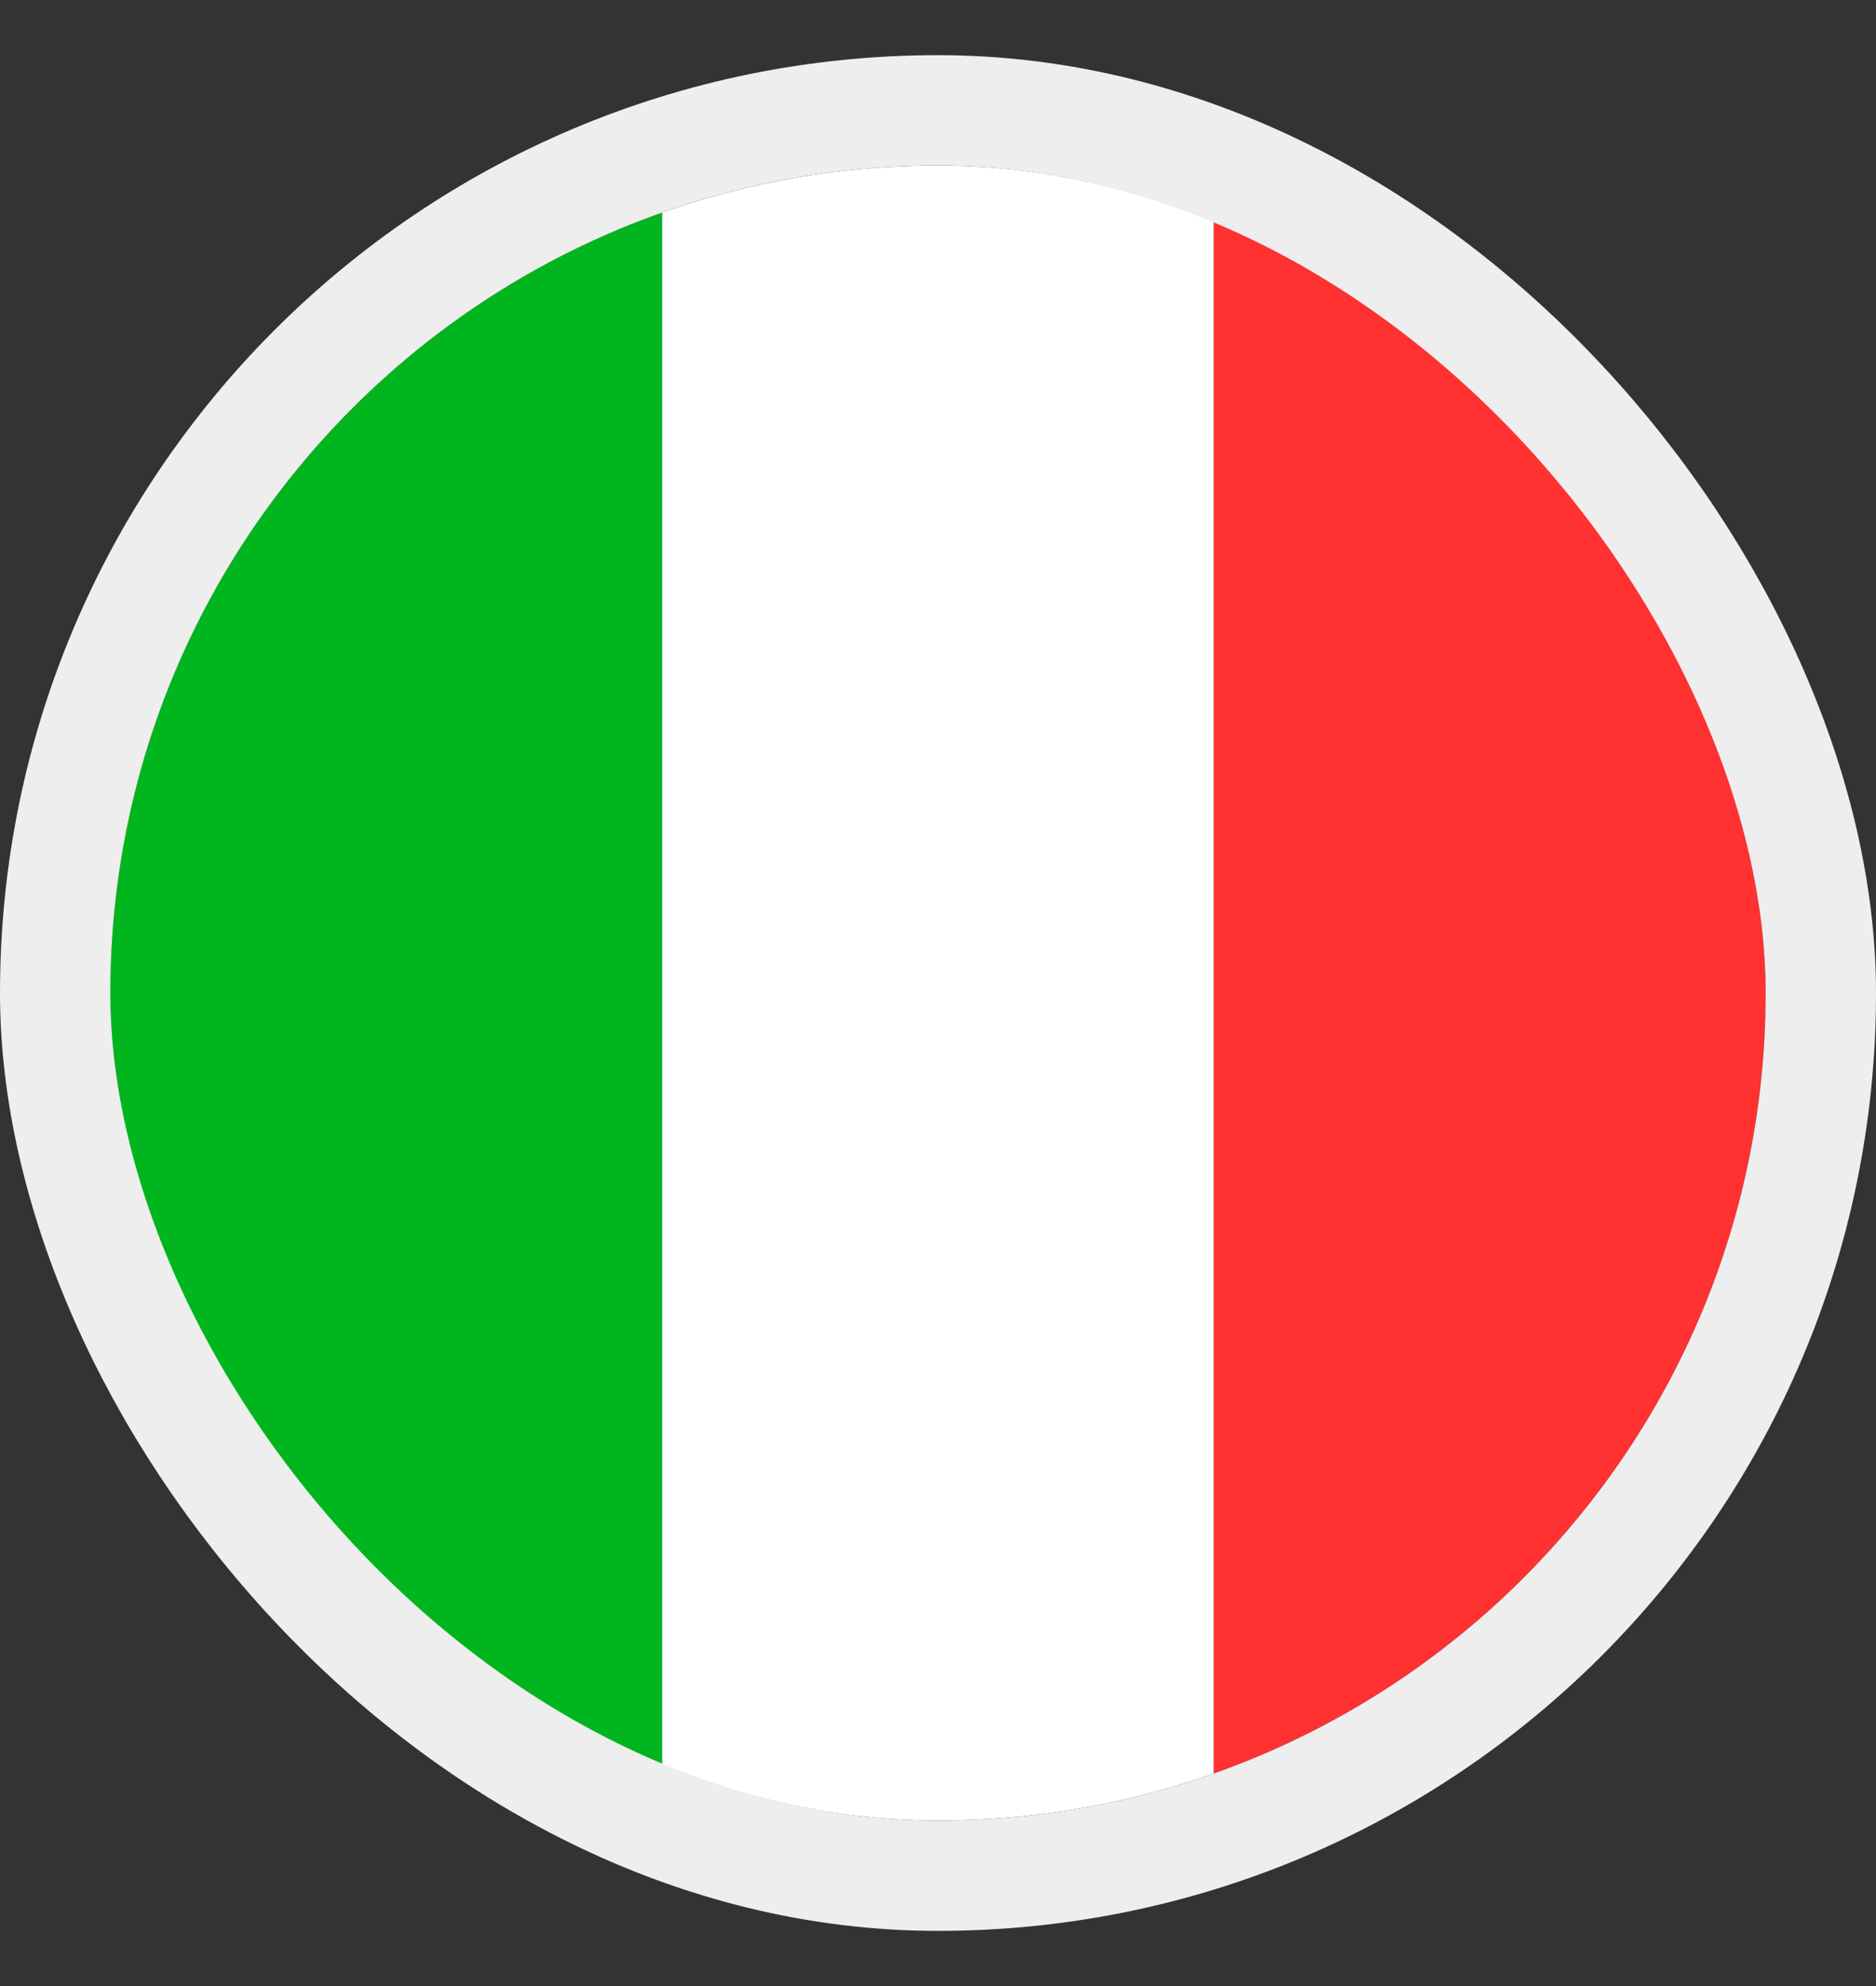
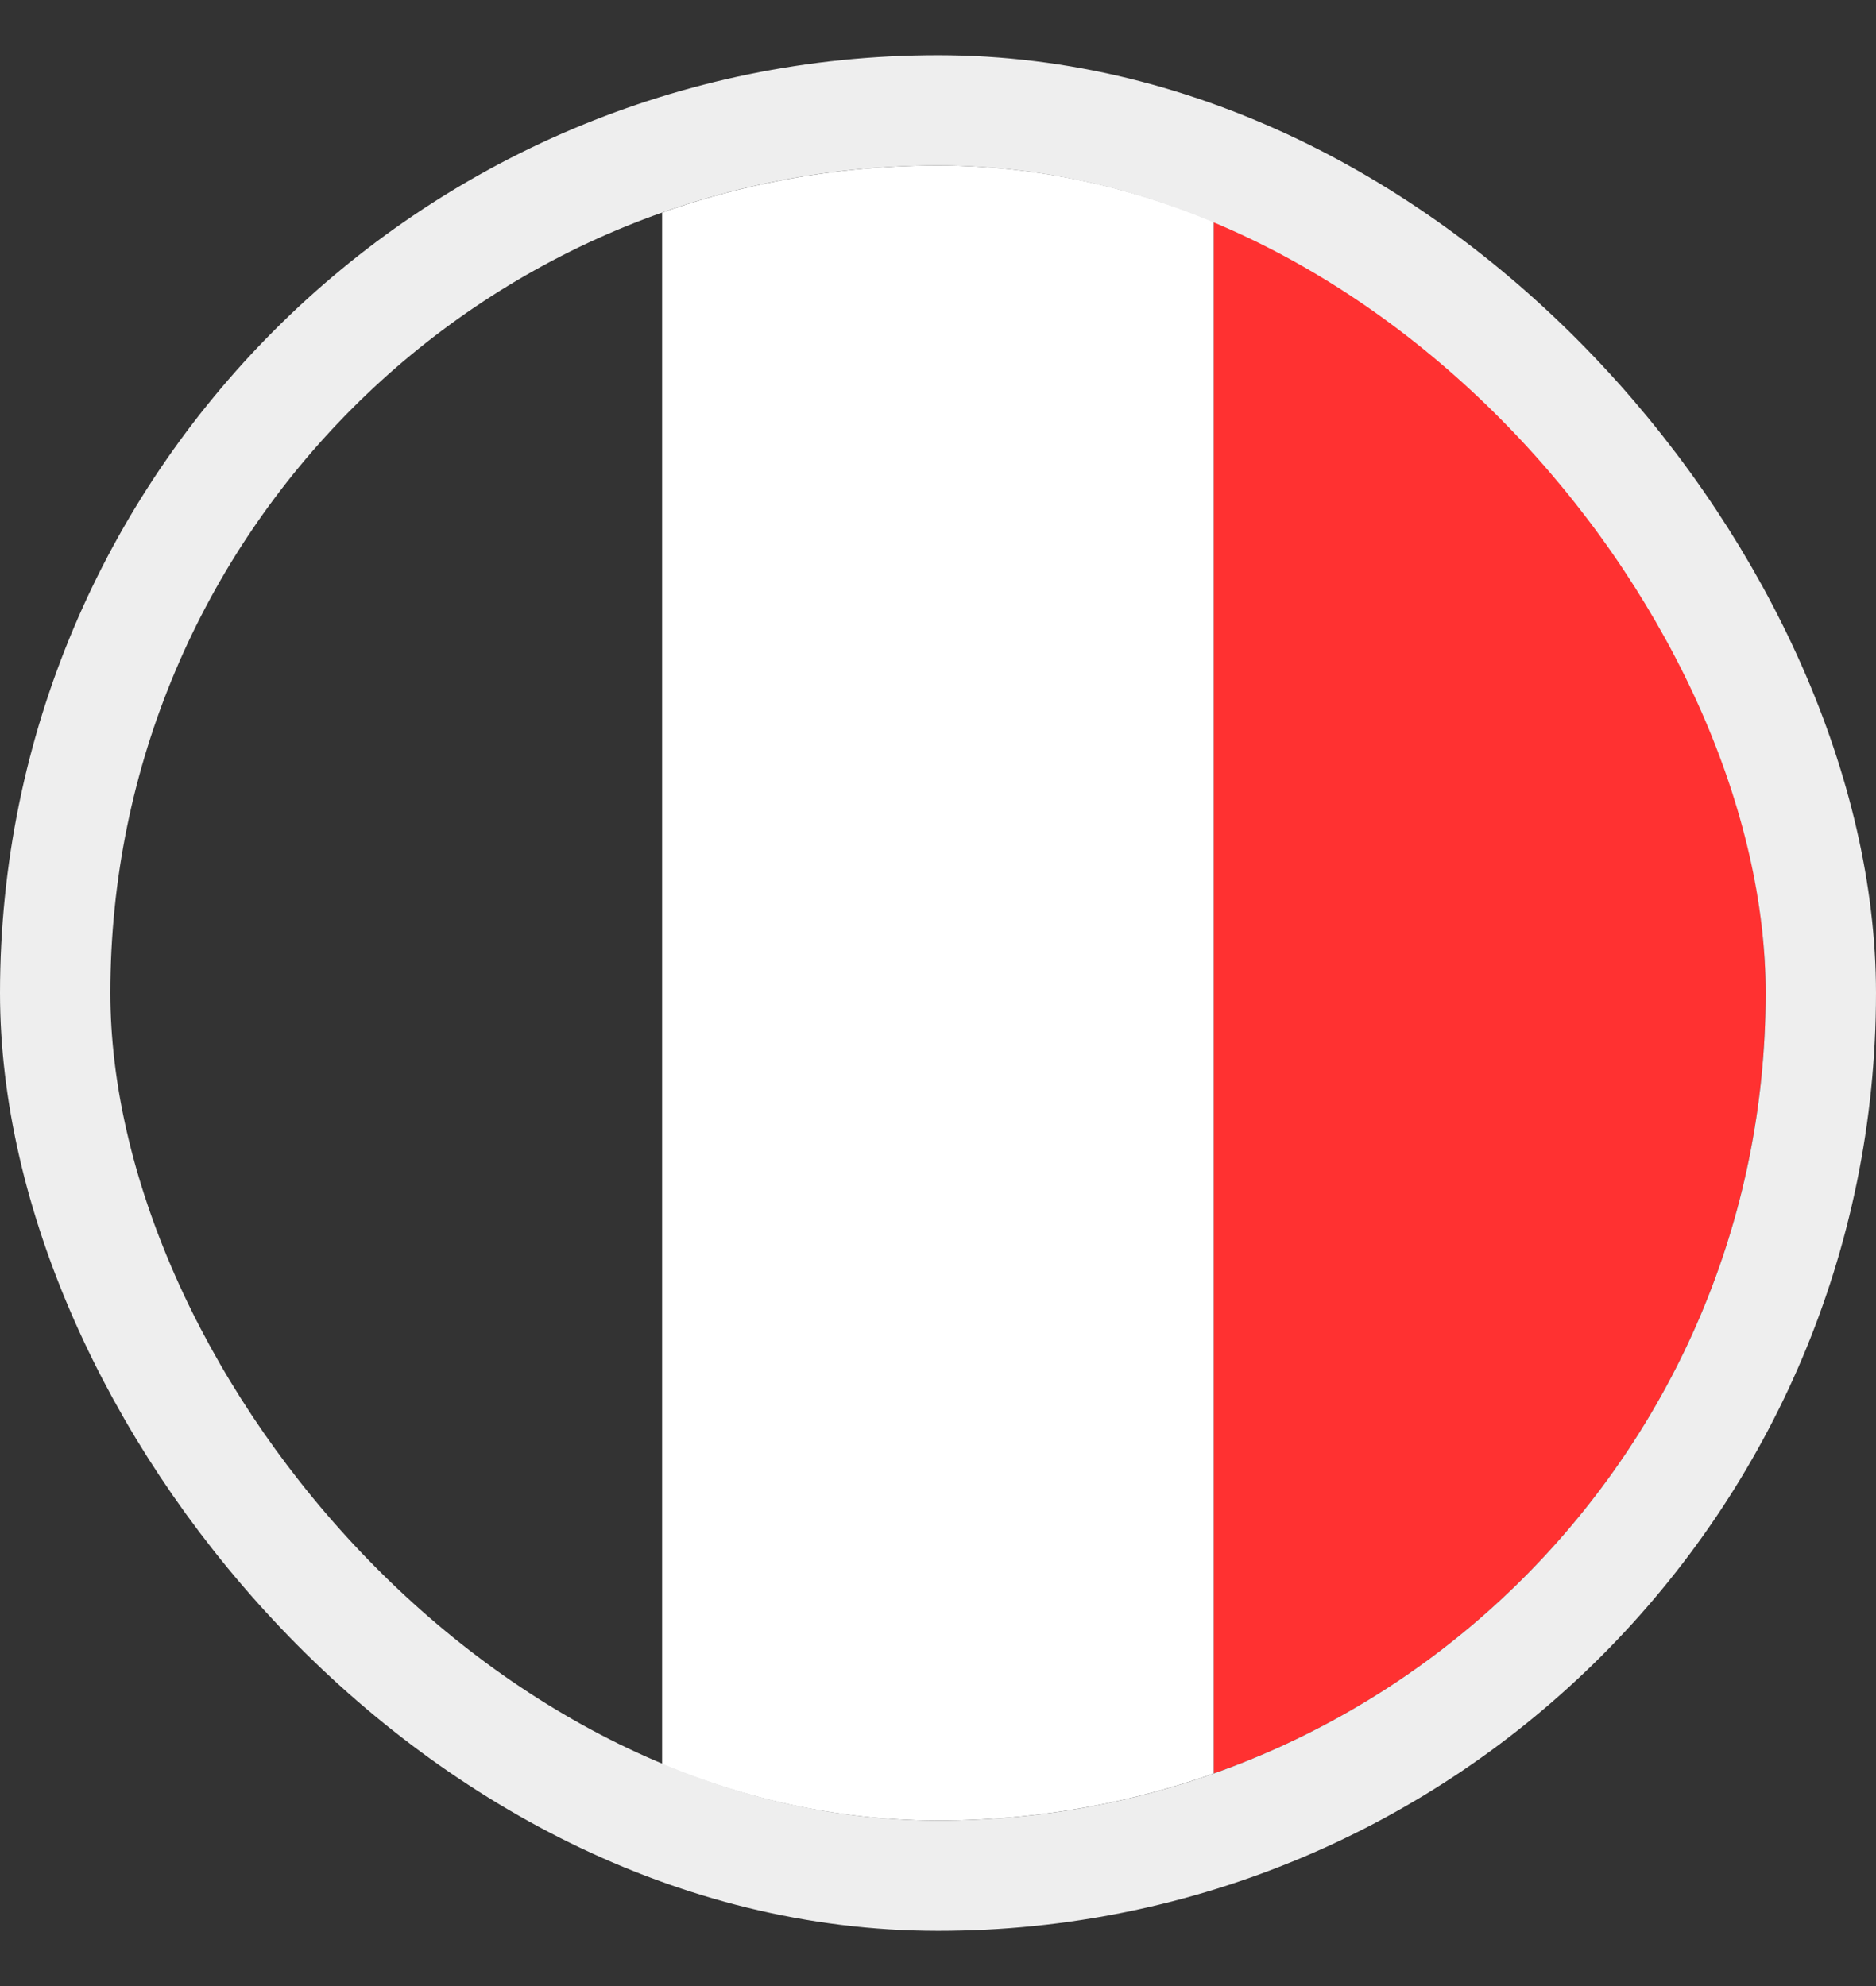
<svg xmlns="http://www.w3.org/2000/svg" width="17" height="18" viewBox="0 0 17 18" fill="none">
  <rect x="0" y="0" width="17" height="18" fill="#333333" stroke="none" />
  <g clip-path="url(#clip0_1449_4442)">
-     <rect x="1" y="1.5" width="5" height="15" fill="#00B51D" />
    <rect x="6" y="1.5" width="5" height="15" fill="white" />
    <rect x="11" y="1.5" width="5" height="15" fill="#FF3131" />
  </g>
  <rect x="0.5" y="1" width="16" height="16" rx="8" stroke="#EEEEEE" />
  <defs>
    <clipPath id="clip0_1449_4442">
      <rect x="1" y="1.5" width="15" height="15" rx="7.5" fill="white" />
    </clipPath>
  </defs>
</svg>